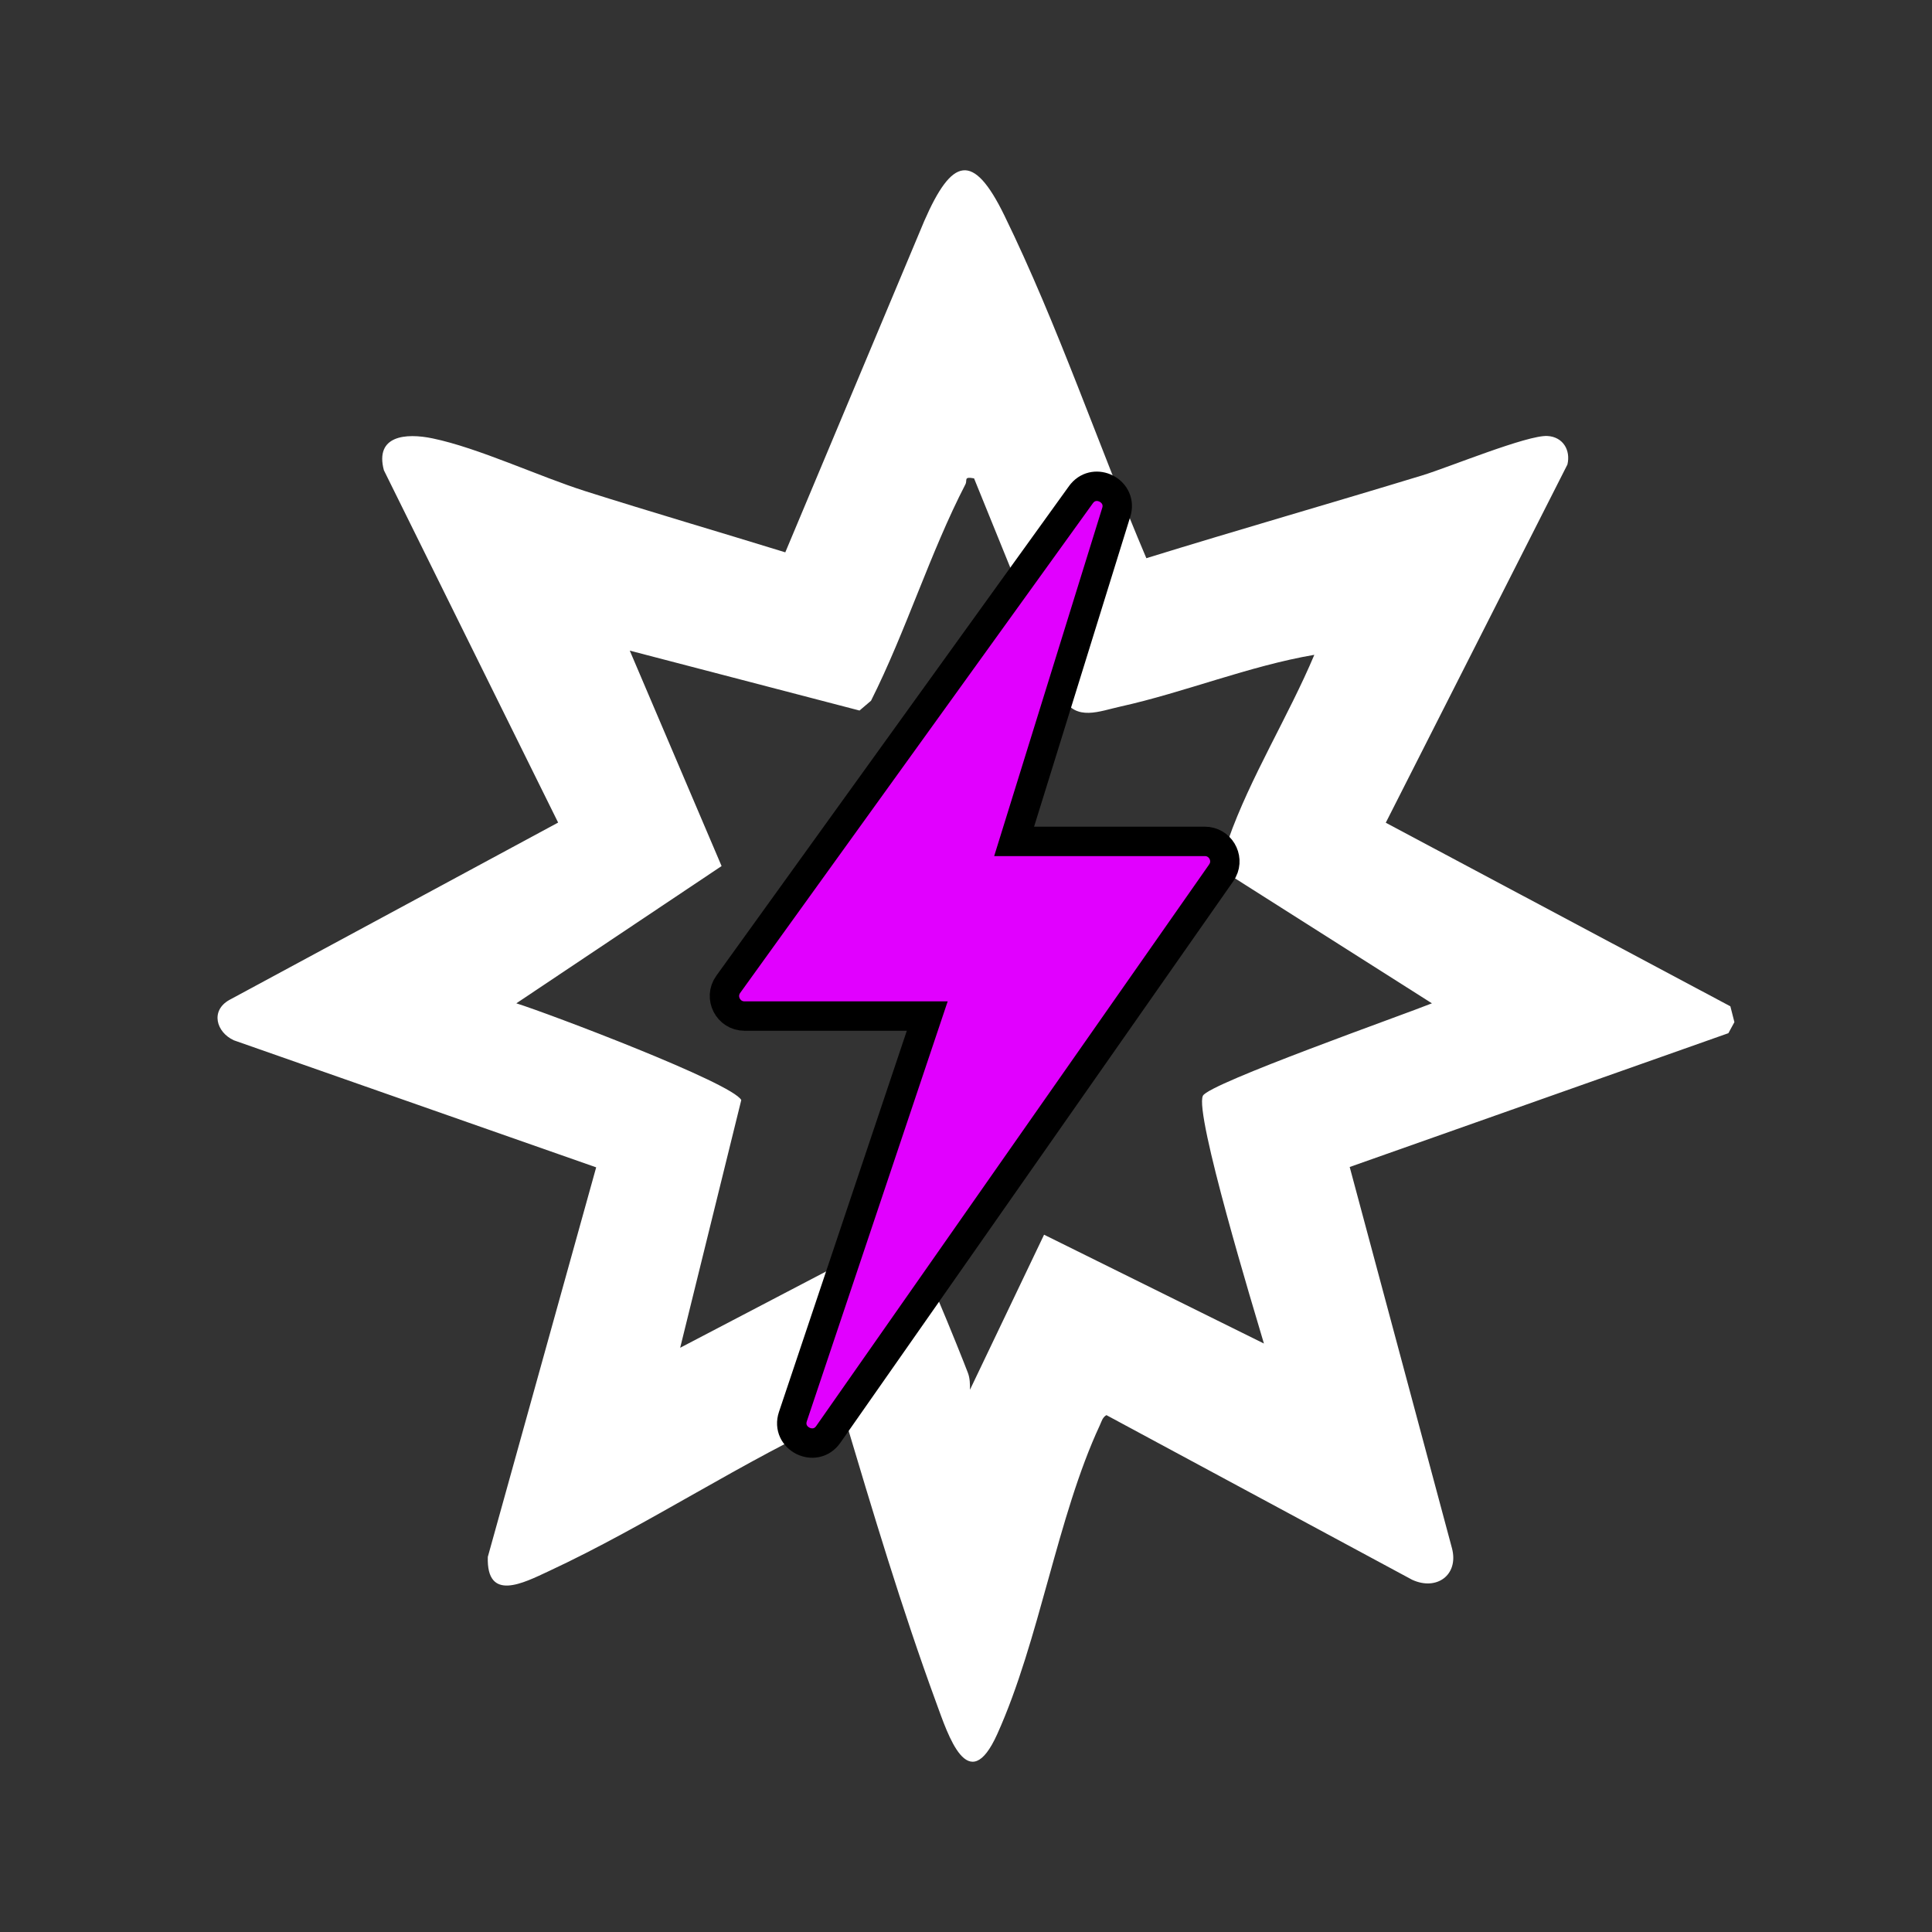
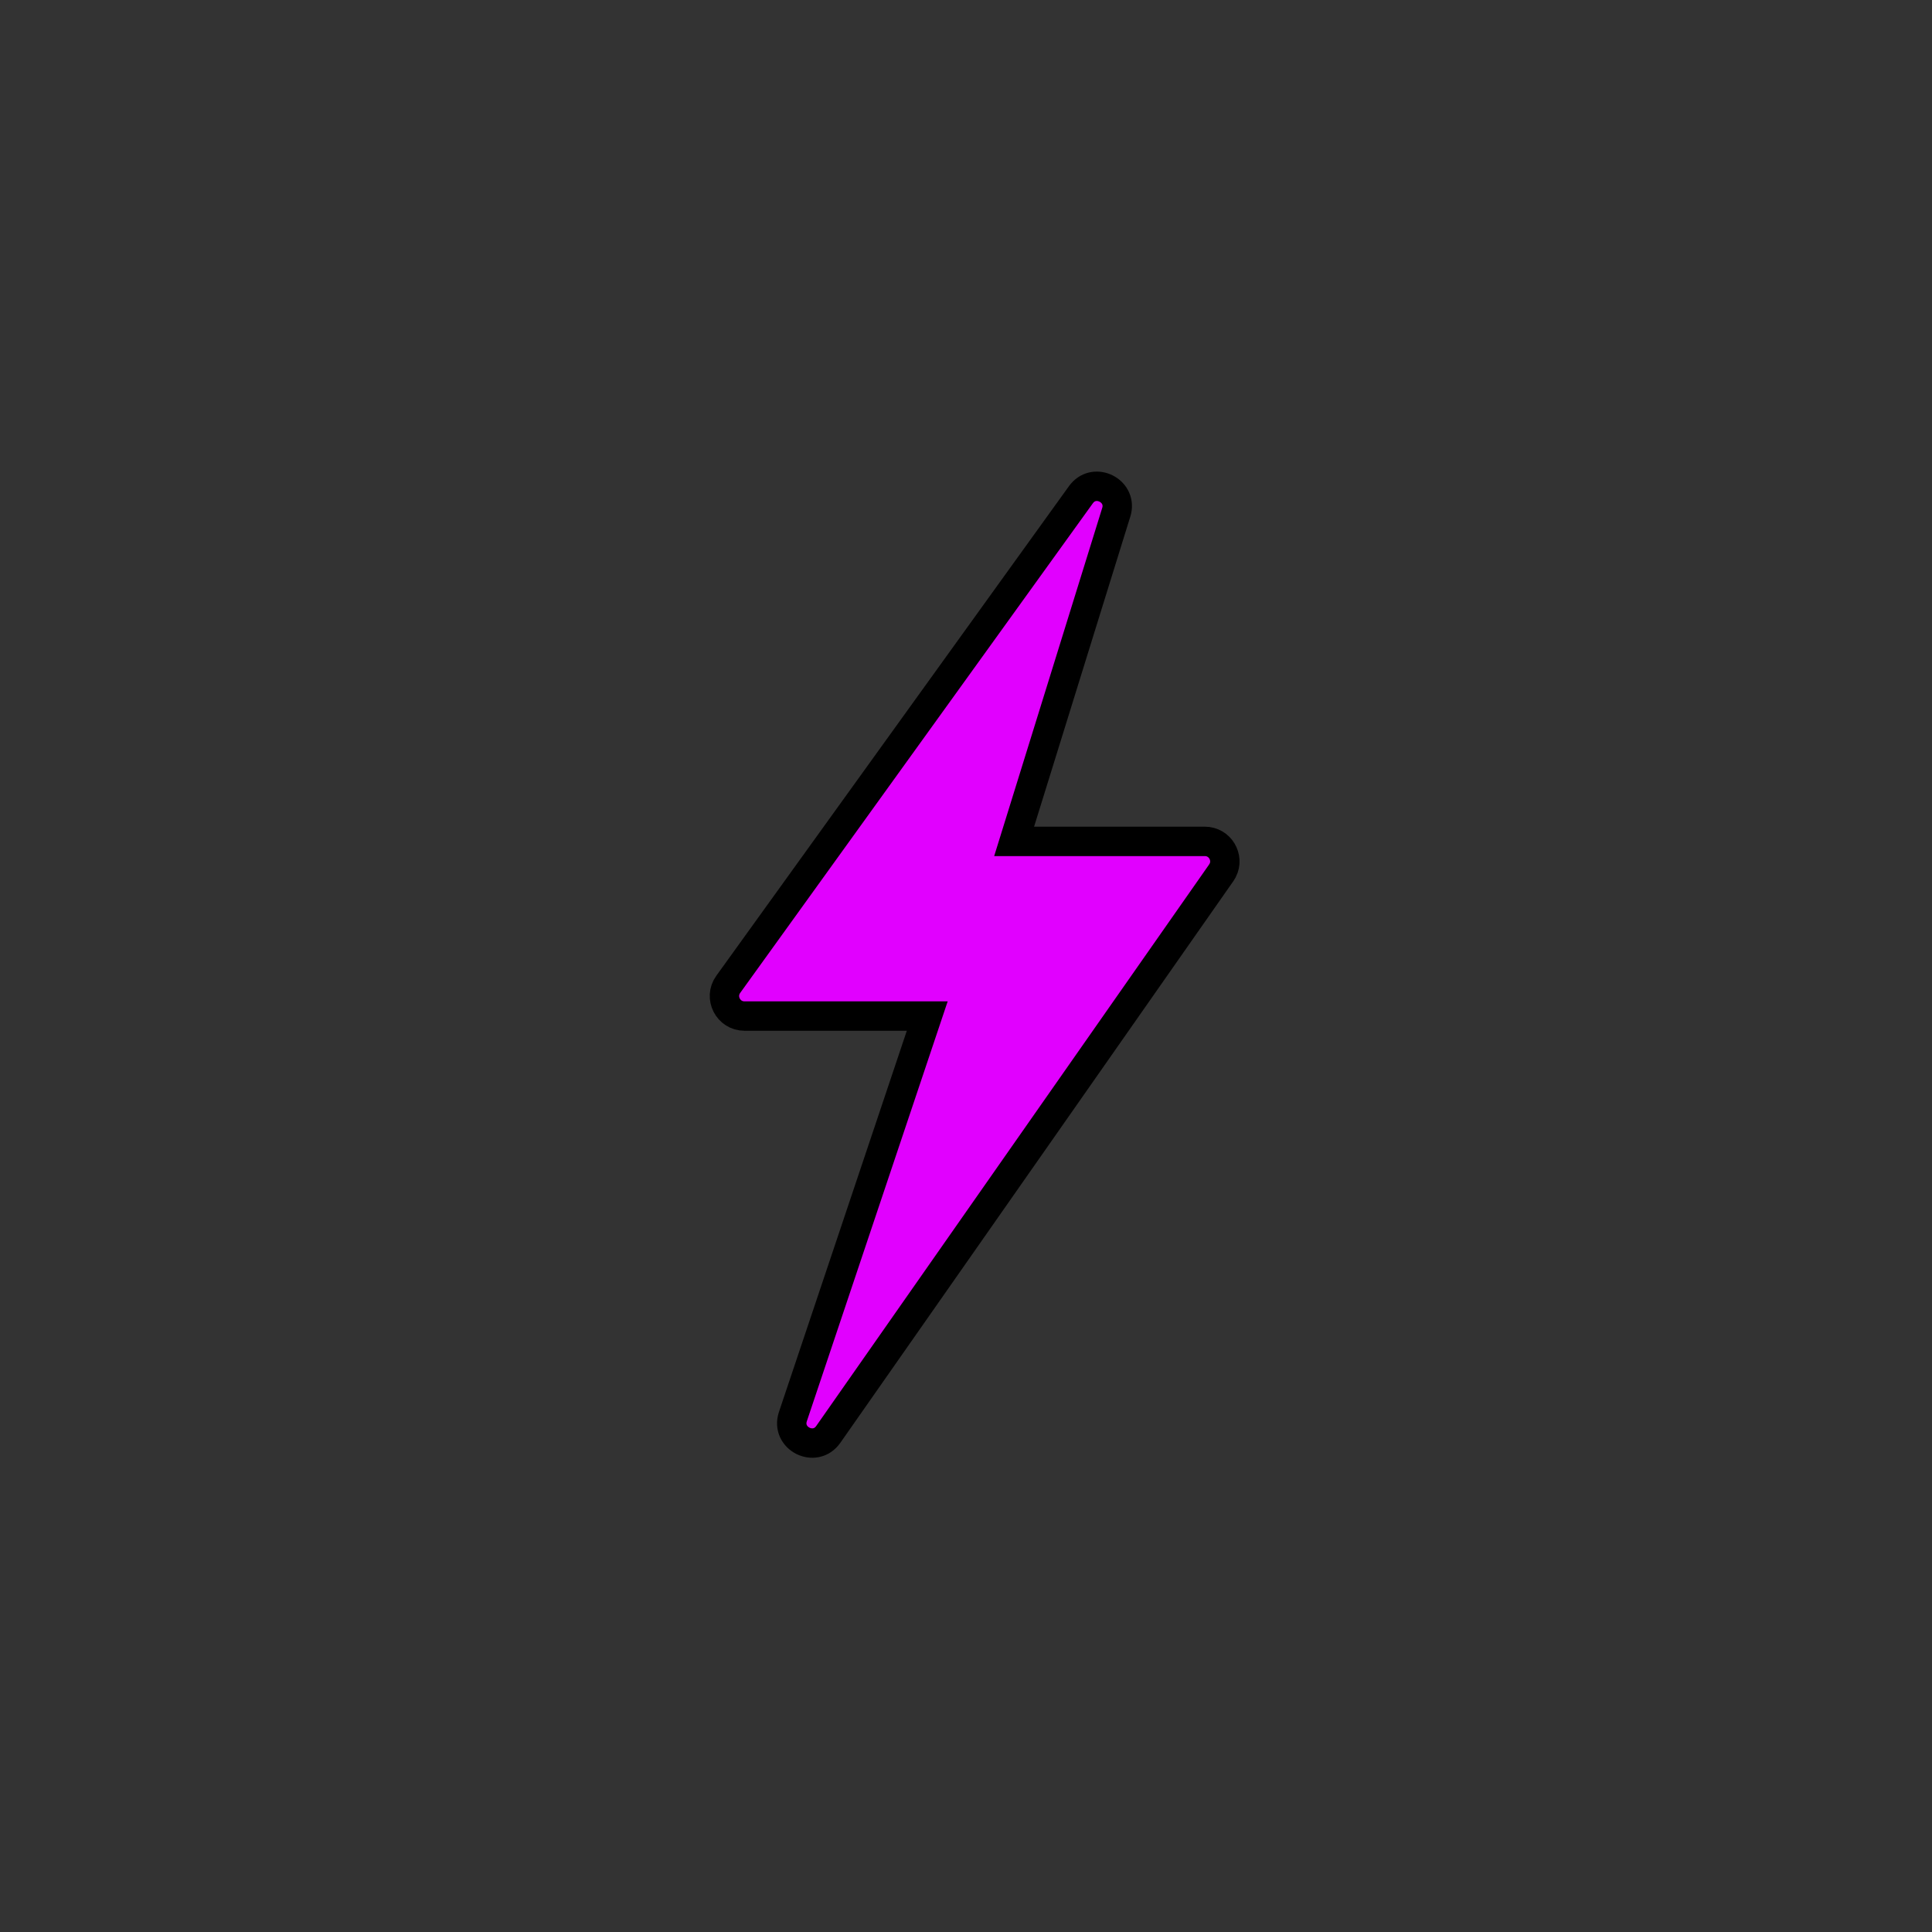
<svg xmlns="http://www.w3.org/2000/svg" width="88" height="88" viewBox="0 0 88 88" fill="none">
  <rect x="0" y="0" width="88" height="88" fill="#333333" stroke="none" />
-   <path d="M52.219 25.424C56.399 24.131 60.612 22.926 64.798 21.648C65.984 21.286 69.575 19.805 70.487 19.859C71.193 19.901 71.549 20.504 71.394 21.158L63.12 37.474L78.816 45.836L79 46.557L78.726 47.06L61.477 53.155L66.137 70.526C66.452 71.74 65.435 72.473 64.319 71.955L50.396 64.457C50.213 64.563 50.178 64.744 50.096 64.918C48.152 69.093 47.353 74.711 45.421 78.991C44.101 81.912 43.175 79.004 42.647 77.564C41.072 73.269 39.75 68.84 38.44 64.456C33.837 66.535 29.556 69.443 24.989 71.568C23.836 72.106 22.154 72.982 22.219 70.914L27.155 53.171L10.651 47.384C9.844 47.013 9.578 46.033 10.445 45.547L25.422 37.467L17.485 21.418C17.066 19.84 18.474 19.712 19.704 19.968C21.795 20.402 24.536 21.697 26.671 22.375C29.694 23.333 32.743 24.224 35.769 25.158L42.102 10.059C43.36 7.179 44.322 6.894 45.744 9.806C48.208 14.854 50.021 20.265 52.218 25.432L52.219 25.424ZM44.37 21.789C43.871 21.699 44.076 21.864 43.972 22.063C42.371 25.158 41.254 28.779 39.674 31.917L39.15 32.364L28.685 29.635L32.867 39.448L23.518 45.7C24.932 46.14 33.359 49.325 33.764 50.106L30.981 61.389L41.195 56.048C41.541 56.128 43.785 61.733 44.087 62.533C44.181 62.78 44.183 63.044 44.181 63.302L47.556 56.239L57.57 61.196C57.136 59.725 54.387 50.697 54.791 49.909C55.079 49.344 63.952 46.213 65.222 45.7L55.68 39.644C55.556 39.133 55.787 38.7 55.948 38.245C56.935 35.431 58.703 32.592 59.866 29.826C56.895 30.333 53.947 31.538 51.032 32.183C50.084 32.391 49.015 32.866 48.428 31.793L44.367 21.789H44.37Z" fill="white" />
  <path d="M49.292 22.46C49.897 21.761 51.062 22.341 50.868 23.246L50.843 23.337L46.192 38.324H54.878C55.569 38.324 55.992 39.053 55.694 39.642L55.625 39.757L37.727 65.335C37.124 66.197 35.781 65.52 36.116 64.522L42.235 46.28H33.911C33.168 46.28 32.736 45.438 33.171 44.835L49.233 22.535L49.292 22.46Z" fill="#E100FF" stroke="black" stroke-width="1.339" />
</svg>